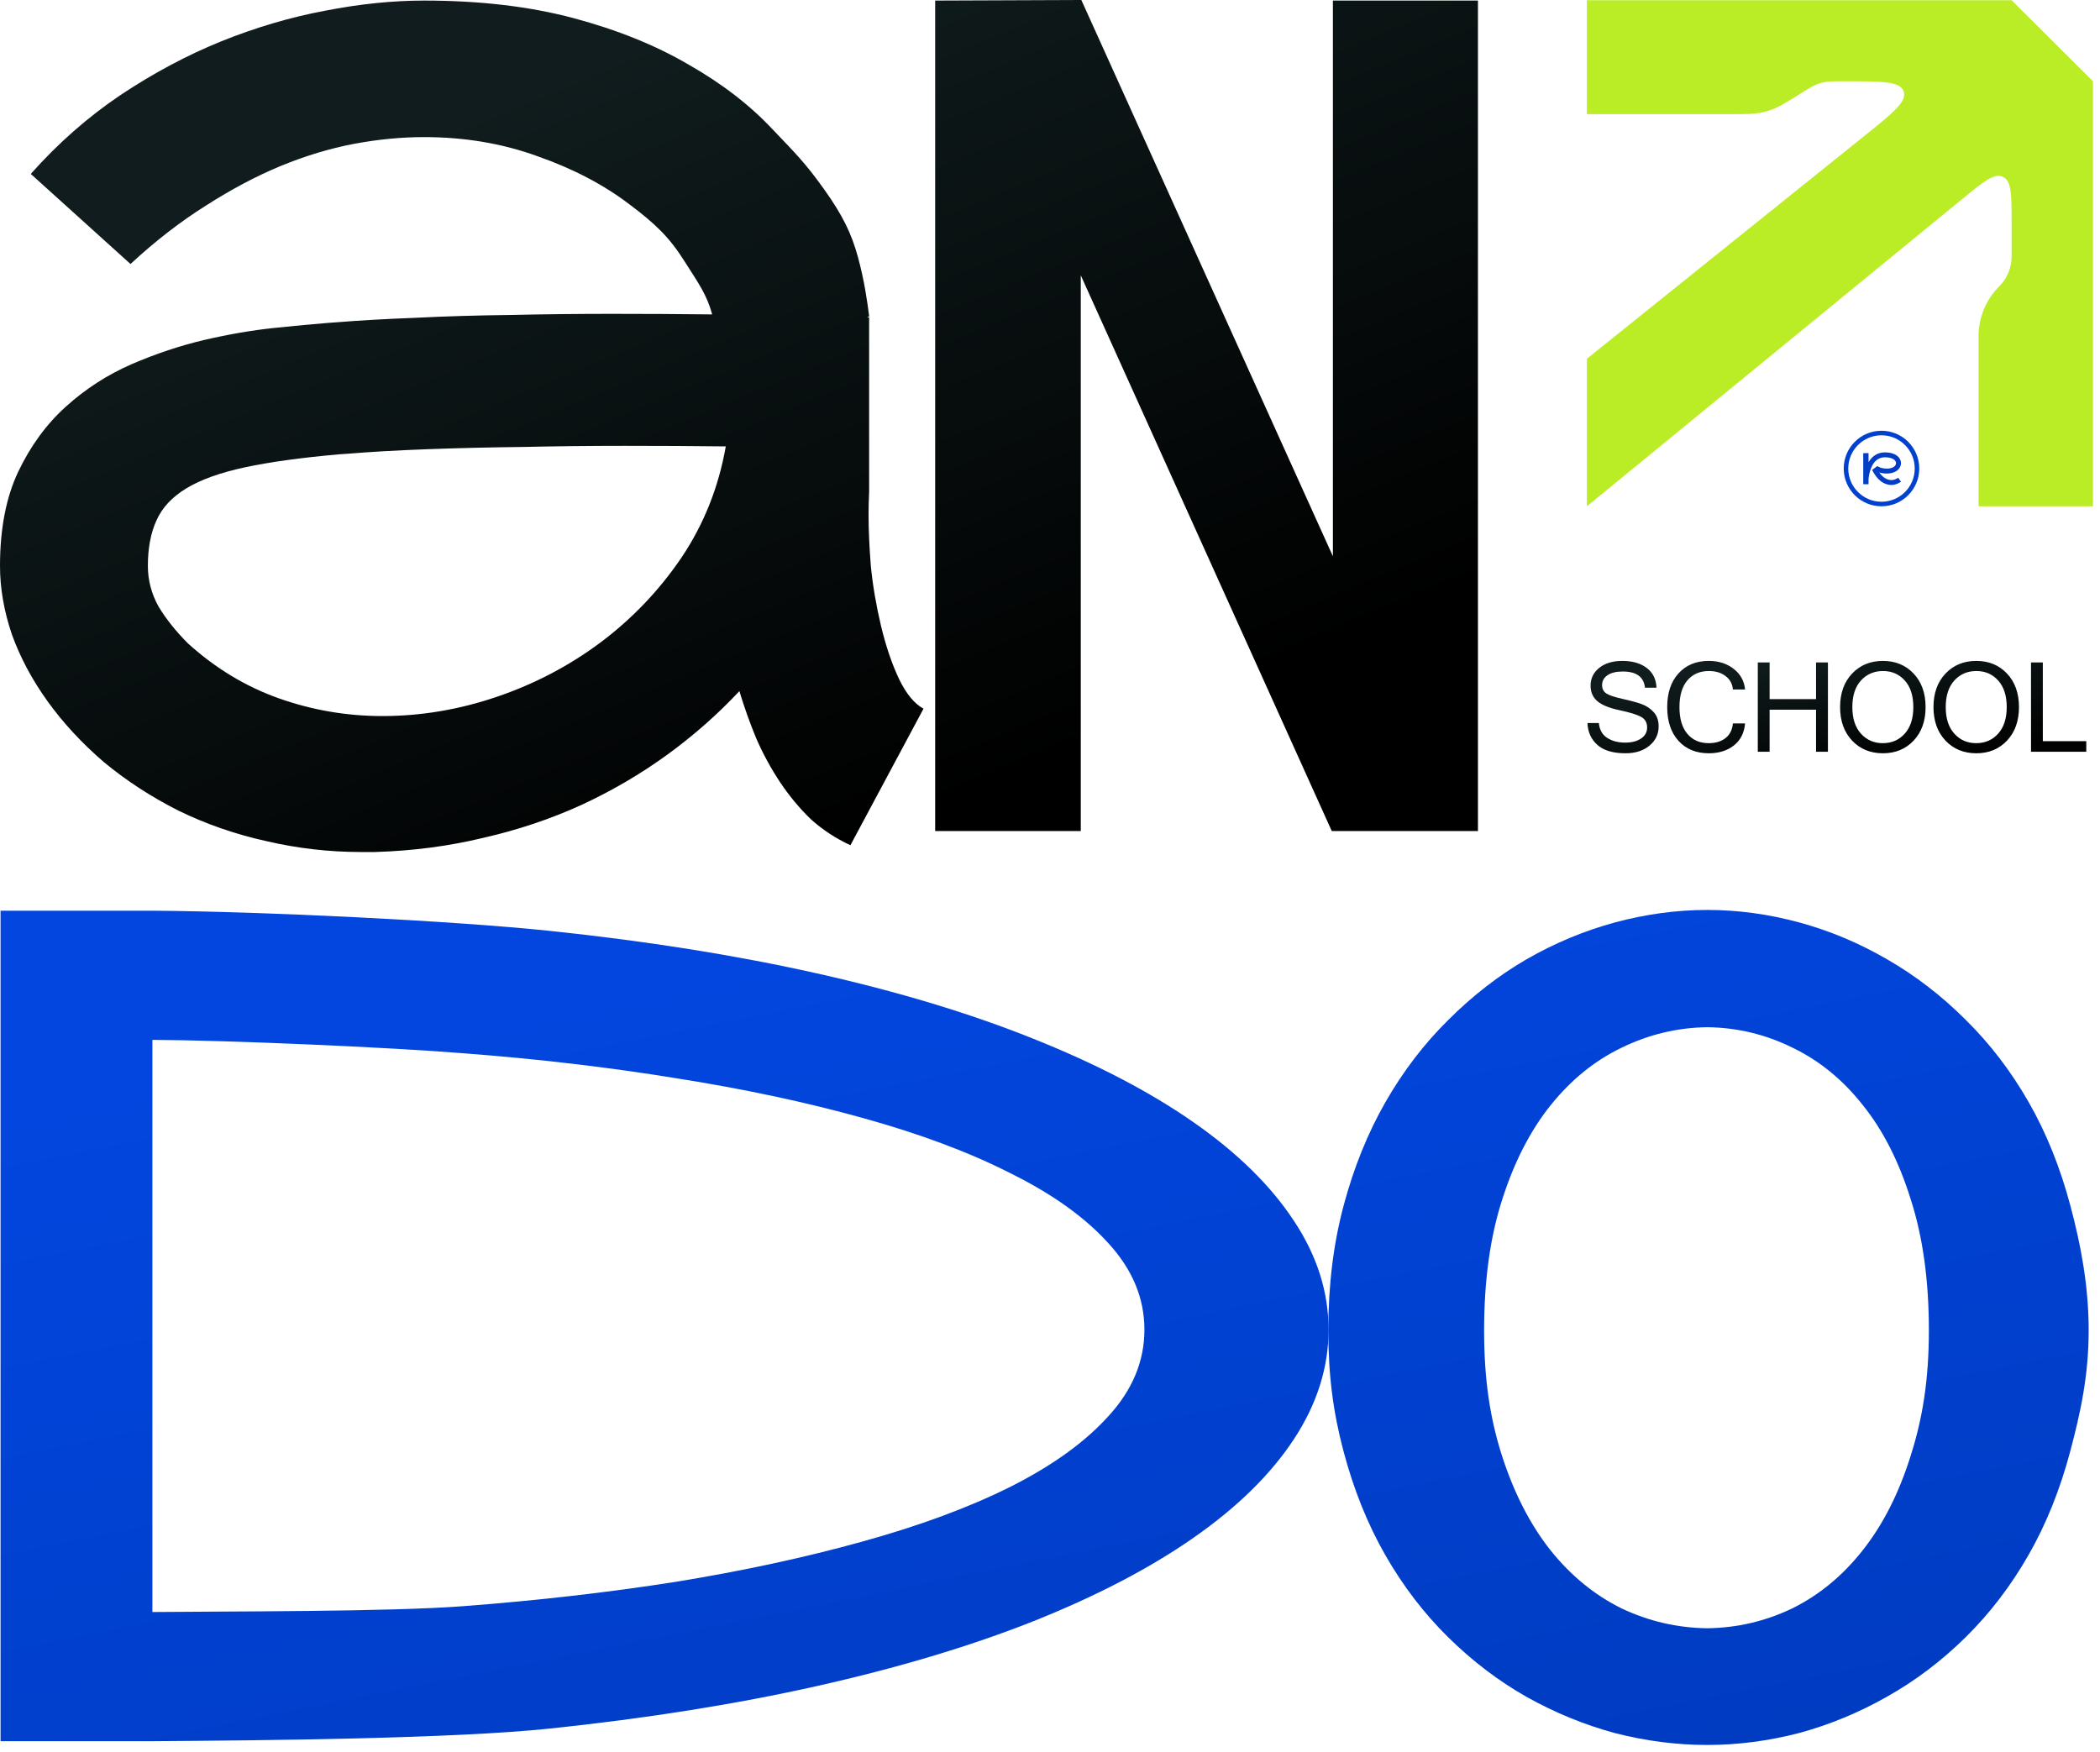
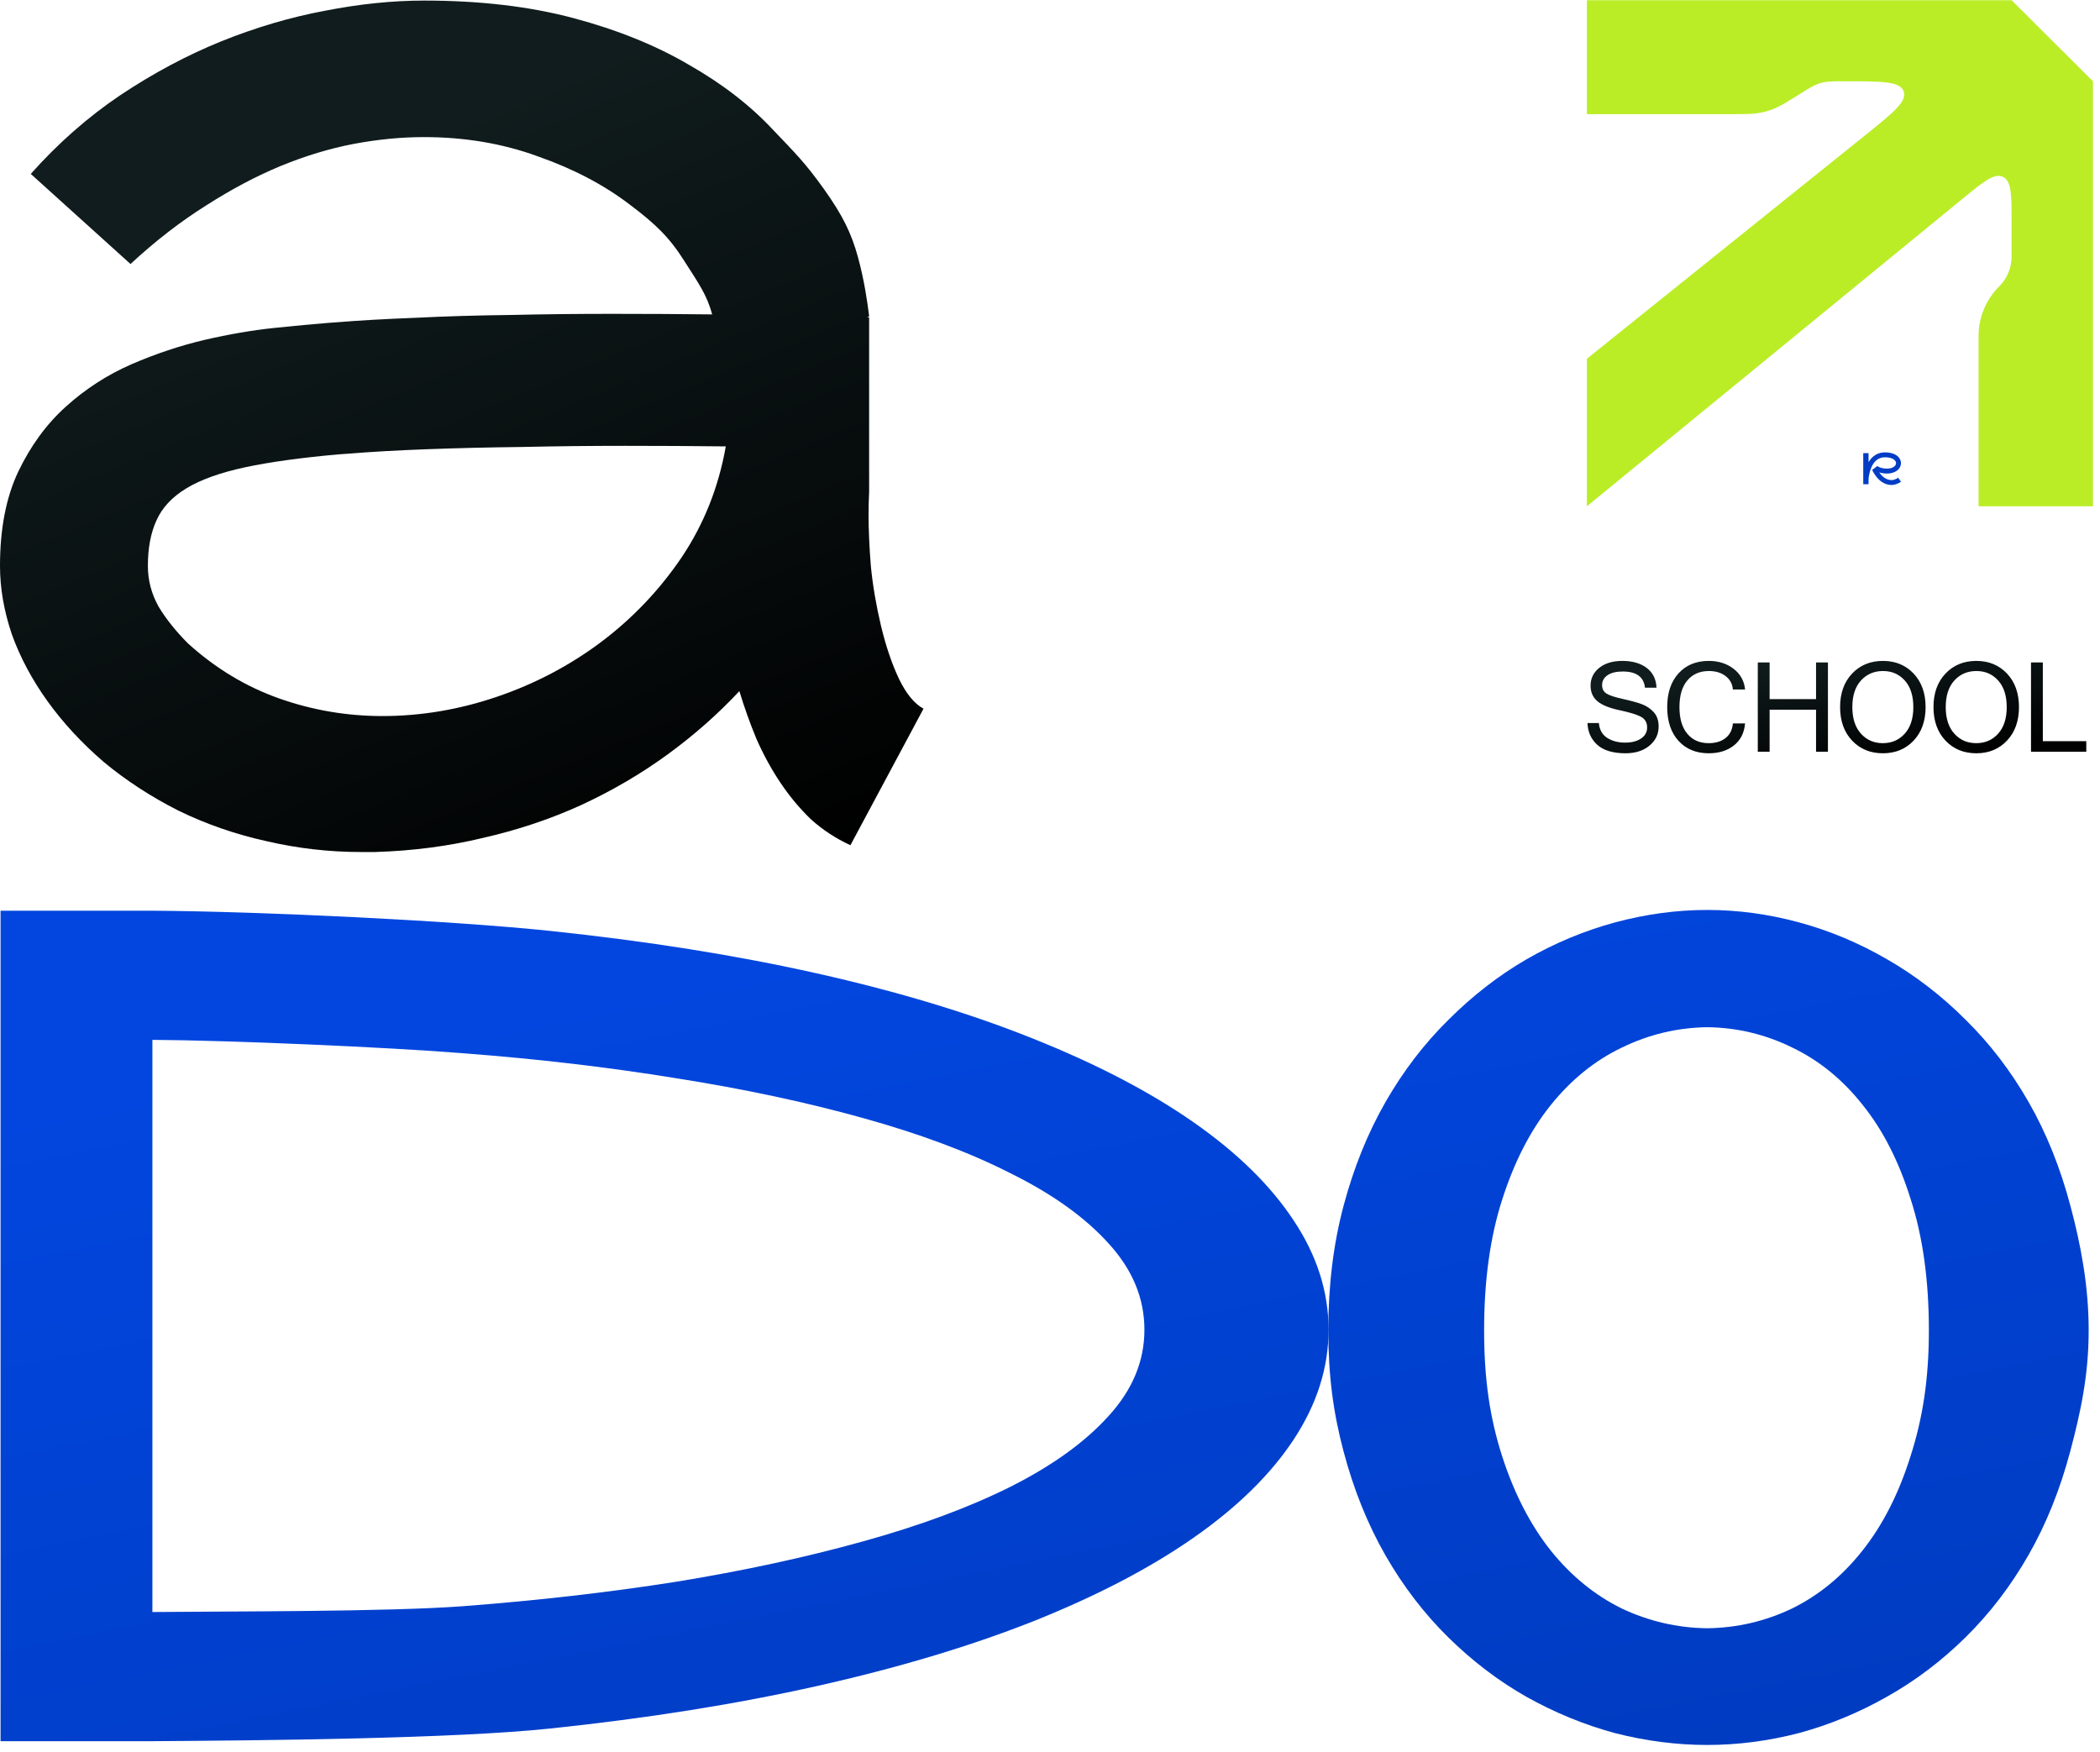
<svg xmlns="http://www.w3.org/2000/svg" width="278" height="232" viewBox="0 0 278 232" fill="none">
  <path d="M115.056 65.103C115.006 66.103 114.981 67.128 114.981 68.178C114.981 70.128 115.081 72.379 115.281 74.929C115.531 77.479 115.981 80.129 116.631 82.879C117.281 85.579 118.081 87.929 119.031 89.929C119.981 91.879 121.056 93.18 122.256 93.83L112.58 111.905C110.63 111.005 108.88 109.855 107.33 108.455C105.83 107.005 104.48 105.38 103.28 103.58C102.08 101.78 101.03 99.855 100.13 97.805C99.28 95.755 98.53 93.655 97.88 91.504C95.03 94.555 91.855 97.355 88.354 99.905C84.854 102.455 81.054 104.68 76.954 106.58C72.904 108.43 68.578 109.88 63.978 110.93C59.428 112.03 54.653 112.655 49.652 112.806C49.002 112.806 48.377 112.806 47.777 112.806C43.577 112.806 39.427 112.33 35.327 111.38C31.227 110.48 27.326 109.13 23.626 107.33C19.976 105.48 16.676 103.33 13.726 100.88C10.825 98.38 8.35 95.705 6.3 92.855C4.25 90.004 2.675 87.054 1.575 84.004C0.525 80.904 0 77.879 0 74.929C0 70.028 0.8 65.878 2.4 62.478C4.05 59.028 6.15 56.153 8.7 53.853C11.301 51.502 14.201 49.627 17.401 48.227C20.651 46.827 23.876 45.752 27.076 45.002C30.326 44.252 33.377 43.727 36.227 43.427C39.127 43.127 41.527 42.902 43.427 42.752L44.477 42.677C47.527 42.427 51.028 42.227 54.978 42.077C58.978 41.877 63.178 41.752 67.578 41.702C71.978 41.602 76.454 41.552 81.004 41.552C85.604 41.552 90.029 41.577 94.28 41.627C93.574 39.031 92.524 37.581 90.574 34.531C88.624 31.431 86.753 29.627 83.353 27.077C79.953 24.477 75.903 22.352 71.203 20.702C66.552 19.002 61.527 18.152 56.127 18.152C53.127 18.152 50.026 18.452 46.826 19.052C43.676 19.652 40.451 20.627 37.151 21.977C33.901 23.327 30.601 25.077 27.25 27.227C23.9 29.327 20.575 31.902 17.275 34.953L4.074 23.027C7.674 18.977 11.625 15.502 15.925 12.601C20.275 9.701 24.725 7.326 29.275 5.476C33.876 3.626 38.451 2.276 43.001 1.426C47.601 0.526 51.977 0.076 56.127 0.076C63.527 0.076 70.127 0.851 75.928 2.401C81.728 3.951 86.803 6.001 91.153 8.551C95.554 11.052 99.254 13.902 102.254 17.102C105.304 20.302 106.574 21.531 109.074 25.031C111.574 28.531 112.724 30.931 113.574 34.031C114.424 37.131 114.831 40.031 115.056 41.852C115.056 41.902 115.006 41.927 114.906 41.927C114.856 41.927 114.831 41.952 114.831 42.002H115.056V65.103ZM24.901 85.204C28.551 88.504 32.577 90.929 36.977 92.48C41.377 94.03 45.927 94.805 50.627 94.805C55.728 94.805 60.778 93.955 65.778 92.254C70.778 90.554 75.354 88.154 79.504 85.054C83.704 81.904 87.279 78.154 90.229 73.804C93.18 69.403 95.13 64.503 96.08 59.103C91.829 59.053 87.379 59.028 82.729 59.028C78.129 59.028 73.604 59.078 69.153 59.178C64.703 59.228 60.478 59.328 56.478 59.478C52.478 59.628 48.977 59.828 45.977 60.078L44.852 60.153C39.802 60.603 35.652 61.178 32.402 61.878C29.151 62.578 26.576 63.503 24.676 64.653C22.776 65.803 21.451 67.228 20.701 68.928C19.951 70.578 19.576 72.579 19.576 74.929C19.576 76.829 20.051 78.629 21.001 80.329C22.001 81.979 23.301 83.604 24.901 85.204Z" fill="url(#paint0_linear_1951_588)" />
-   <path d="M143.149 0L176.451 73.654V0.075H195.652V110.03H176.301L143.074 36.452V110.03H123.798V0.075L143.149 0Z" fill="url(#paint1_linear_1951_588)" />
  <path d="M20.175 120.576C34.876 120.676 59.969 121.901 72.82 123.251C85.671 124.601 97.446 126.476 108.147 128.876C118.847 131.276 128.373 134.151 136.723 137.501C145.123 140.852 152.224 144.552 158.024 148.602C163.824 152.652 168.25 157.002 171.3 161.653C174.35 166.253 175.875 171.053 175.875 176.053C175.875 181.054 174.35 185.879 171.3 190.529C168.25 195.179 163.824 199.529 158.024 203.58C152.224 207.63 145.123 211.33 136.723 214.68C128.373 217.98 118.847 220.83 108.147 223.231C97.446 225.631 85.671 227.506 72.82 228.856C59.969 230.206 34.876 230.431 20.175 230.531H0.074V187.454V176.128V164.653V120.576H20.175ZM20.175 213.43C30.276 213.33 51.544 213.405 61.344 212.655C71.195 211.905 80.57 210.83 89.471 209.43C98.371 207.98 106.597 206.205 114.147 204.105C121.747 202.005 128.298 199.579 133.798 196.829C139.348 194.029 143.673 190.904 146.774 187.454C149.924 184.004 151.499 180.204 151.499 176.053C151.499 171.903 149.924 168.103 146.774 164.653C143.673 161.203 139.348 158.102 133.798 155.352C128.298 152.552 121.747 150.102 114.147 148.002C106.597 145.902 98.371 144.152 89.471 142.752C80.57 141.302 71.195 140.202 61.344 139.452C51.494 138.651 30.226 137.727 20.175 137.677V213.43Z" fill="url(#paint2_linear_1951_588)" />
  <path d="M226.019 120.476C230.07 120.476 234.12 121.026 238.17 122.126C242.22 123.226 246.095 124.851 249.796 127.001C253.546 129.151 257.021 131.826 260.221 135.026C263.421 138.176 266.196 141.802 268.547 145.902C270.897 150.002 272.747 154.602 274.097 159.702C275.447 164.753 276.5 170.228 276.5 176.128C276.5 182.129 275.424 187.004 274.074 192.104C272.724 197.205 270.874 201.805 268.524 205.905C266.174 210.005 263.399 213.63 260.199 216.781C256.998 219.931 253.523 222.556 249.773 224.656C246.073 226.756 242.198 228.356 238.147 229.456C234.097 230.506 230.047 231.031 225.997 231.031C221.947 231.031 217.871 230.506 213.771 229.456C209.721 228.356 205.821 226.756 202.071 224.656C198.371 222.556 194.92 219.931 191.72 216.781C188.52 213.63 185.745 210.005 183.395 205.905C181.045 201.805 179.195 197.205 177.845 192.104C176.494 187.004 175.842 182.129 175.842 176.128C175.842 170.178 176.517 164.678 177.867 159.627C179.217 154.577 181.067 150.002 183.417 145.902C185.767 141.802 188.543 138.176 191.743 135.026C194.943 131.826 198.393 129.151 202.093 127.001C205.843 124.851 209.744 123.226 213.794 122.126C217.894 121.026 221.969 120.476 226.019 120.476ZM225.997 215.58C229.947 215.53 233.697 214.655 237.247 212.955C240.798 211.205 243.898 208.655 246.548 205.305C249.248 201.905 251.373 197.73 252.923 192.779C254.523 187.779 255.346 182.679 255.346 176.128C255.346 169.528 254.546 163.753 252.946 158.802C251.396 153.802 249.271 149.627 246.57 146.277C243.92 142.927 240.82 140.402 237.27 138.701C233.72 136.951 229.97 136.051 226.019 136.001C222.069 136.051 218.294 136.951 214.694 138.701C211.144 140.402 208.019 142.927 205.318 146.277C202.618 149.627 200.468 153.802 198.868 158.802C197.268 163.753 196.468 169.528 196.468 176.128C196.468 182.679 197.245 187.779 198.846 192.779C200.446 197.73 202.596 201.905 205.296 205.305C207.996 208.655 211.121 211.205 214.671 212.955C218.271 214.655 222.047 215.53 225.997 215.58Z" fill="url(#paint3_linear_1951_588)" />
  <path d="M210.074 67.031V47.5L246.947 17.881C250.637 14.917 252.482 13.435 252.012 12.099C251.542 10.763 249.175 10.763 244.442 10.763H244.028C242.685 10.763 242.014 10.763 241.368 10.907C241.134 10.959 240.903 11.025 240.677 11.105C240.053 11.326 239.484 11.682 238.345 12.394C236.448 13.582 235.499 14.175 234.46 14.543C234.083 14.676 233.698 14.786 233.307 14.873C232.231 15.114 231.112 15.114 228.874 15.114H210.074V0.031H266.296L277.074 10.763V67.031H261.926V44.491C261.926 42.024 262.909 39.659 264.657 37.918C265.706 36.874 266.296 35.455 266.296 33.974V29.445C266.296 25.786 266.296 23.957 265.152 23.415C264.008 22.873 262.593 24.032 259.762 26.35L259.762 26.35L210.074 67.031Z" fill="#BAED26" />
  <path d="M247.359 59.997V61.192C247.613 60.763 247.923 60.44 248.29 60.221C248.656 60.002 249.074 59.893 249.543 59.893C249.858 59.893 250.144 59.928 250.402 59.997C250.662 60.064 250.887 60.165 251.078 60.3C251.261 60.429 251.402 60.582 251.501 60.76C251.602 60.937 251.653 61.124 251.653 61.321C251.653 61.435 251.635 61.548 251.599 61.66C251.564 61.772 251.51 61.88 251.439 61.983C251.37 62.084 251.283 62.178 251.179 62.266C251.074 62.352 250.952 62.427 250.814 62.49C250.676 62.554 250.52 62.604 250.348 62.642C250.178 62.677 249.991 62.695 249.787 62.695C249.417 62.695 249.079 62.644 248.772 62.543C248.862 62.671 248.963 62.796 249.075 62.919C249.187 63.041 249.312 63.149 249.448 63.245C249.586 63.34 249.736 63.417 249.897 63.477C250.06 63.535 250.234 63.564 250.421 63.564C250.483 63.564 250.549 63.557 250.62 63.542C250.693 63.527 250.767 63.506 250.842 63.48C250.919 63.452 250.994 63.419 251.069 63.379C251.146 63.34 251.219 63.297 251.288 63.25L251.653 63.786C251.555 63.853 251.454 63.913 251.35 63.965C251.245 64.018 251.139 64.063 251.033 64.1C250.928 64.135 250.823 64.163 250.719 64.181C250.616 64.202 250.517 64.212 250.421 64.212C250.189 64.212 249.973 64.18 249.771 64.117C249.571 64.055 249.385 63.972 249.215 63.867C249.045 63.763 248.89 63.643 248.75 63.508C248.61 63.374 248.482 63.234 248.368 63.09C248.256 62.944 248.157 62.8 248.071 62.656C247.985 62.512 247.912 62.379 247.852 62.257C247.849 62.25 247.843 62.237 247.835 62.218L248.52 61.708C248.856 61.932 249.279 62.044 249.787 62.044C249.988 62.044 250.162 62.024 250.312 61.983C250.463 61.941 250.591 61.887 250.693 61.82C250.796 61.751 250.873 61.673 250.923 61.587C250.976 61.499 251.002 61.41 251.002 61.321C251.002 61.231 250.976 61.144 250.923 61.06C250.873 60.974 250.799 60.896 250.702 60.827C250.655 60.795 250.597 60.763 250.528 60.729C250.461 60.695 250.379 60.664 250.284 60.636C250.19 60.608 250.082 60.586 249.959 60.569C249.837 60.55 249.699 60.541 249.543 60.541C249.121 60.541 248.756 60.66 248.45 60.897C248.143 61.133 247.893 61.488 247.698 61.963C247.636 62.112 247.585 62.261 247.544 62.409C247.503 62.556 247.469 62.695 247.443 62.824C247.419 62.953 247.4 63.069 247.387 63.172C247.374 63.273 247.364 63.352 247.359 63.41V64.111H246.658V59.997H247.359Z" fill="#013DC5" />
-   <circle cx="249.074" cy="62.031" r="4.7" stroke="#0141CF" stroke-width="0.6" />
  <path d="M215.192 99.733C213.525 99.733 212.277 99.359 211.449 98.612C210.626 97.864 210.193 96.904 210.15 95.732H211.659C211.739 96.614 212.105 97.267 212.756 97.692C213.412 98.112 214.202 98.321 215.127 98.321C216.004 98.321 216.709 98.141 217.241 97.781C217.779 97.42 218.048 96.931 218.048 96.313C218.048 95.662 217.771 95.189 217.217 94.893C216.663 94.597 215.708 94.307 214.353 94.022C213.003 93.731 212.032 93.331 211.441 92.82C210.855 92.309 210.562 91.628 210.562 90.779C210.562 89.822 210.943 89.036 211.707 88.423C212.476 87.81 213.495 87.504 214.764 87.504C216.098 87.504 217.174 87.813 217.991 88.431C218.809 89.05 219.242 89.924 219.29 91.053H217.765C217.609 89.623 216.631 88.907 214.829 88.907C213.958 88.907 213.283 89.071 212.804 89.399C212.326 89.727 212.086 90.163 212.086 90.706C212.086 91.201 212.277 91.572 212.659 91.819C213.046 92.067 213.764 92.306 214.813 92.537C215.867 92.769 216.703 92.997 217.322 93.223C217.94 93.449 218.47 93.801 218.911 94.28C219.352 94.753 219.572 95.39 219.572 96.192C219.572 97.208 219.166 98.052 218.354 98.725C217.548 99.397 216.493 99.733 215.192 99.733ZM226.208 99.733C224.535 99.733 223.199 99.184 222.199 98.087C221.204 96.985 220.706 95.495 220.706 93.618C220.706 91.741 221.204 90.254 222.199 89.157C223.199 88.055 224.535 87.504 226.208 87.504C227.493 87.504 228.587 87.85 229.491 88.544C230.394 89.238 230.903 90.152 231.016 91.287H229.402C229.338 90.539 229.012 89.945 228.426 89.504C227.845 89.063 227.111 88.843 226.224 88.843C225.025 88.843 224.075 89.257 223.376 90.085C222.677 90.908 222.328 92.086 222.328 93.618C222.328 95.146 222.674 96.323 223.368 97.151C224.062 97.98 225.003 98.394 226.192 98.394C227.117 98.394 227.864 98.168 228.434 97.716C229.004 97.264 229.327 96.619 229.402 95.78H231.016C230.903 97.039 230.408 98.012 229.531 98.7C228.655 99.389 227.547 99.733 226.208 99.733ZM241.983 99.531H240.41V93.965H234.263V99.531H232.698V87.705H234.263V92.561H240.41V87.705H241.983V99.531ZM249.264 87.504C250.92 87.504 252.275 88.063 253.329 89.181C254.383 90.3 254.911 91.779 254.911 93.618C254.911 95.457 254.383 96.936 253.329 98.055C252.275 99.174 250.92 99.733 249.264 99.733C247.602 99.733 246.241 99.174 245.182 98.055C244.122 96.931 243.593 95.452 243.593 93.618C243.593 91.779 244.122 90.3 245.182 89.181C246.241 88.063 247.602 87.504 249.264 87.504ZM249.248 98.394C250.431 98.394 251.399 97.974 252.152 97.135C252.91 96.296 253.289 95.124 253.289 93.618C253.289 92.112 252.913 90.94 252.16 90.101C251.407 89.262 250.447 88.843 249.28 88.843C248.091 88.843 247.115 89.262 246.352 90.101C245.593 90.94 245.214 92.112 245.214 93.618C245.214 95.119 245.593 96.291 246.352 97.135C247.11 97.974 248.075 98.394 249.248 98.394ZM261.627 87.504C263.283 87.504 264.638 88.063 265.692 89.181C266.746 90.3 267.273 91.779 267.273 93.618C267.273 95.457 266.746 96.936 265.692 98.055C264.638 99.174 263.283 99.733 261.627 99.733C259.965 99.733 258.604 99.174 257.545 98.055C256.485 96.931 255.956 95.452 255.956 93.618C255.956 91.779 256.485 90.3 257.545 89.181C258.604 88.063 259.965 87.504 261.627 87.504ZM261.611 98.394C262.794 98.394 263.762 97.974 264.515 97.135C265.273 96.296 265.652 95.124 265.652 93.618C265.652 92.112 265.276 90.94 264.523 90.101C263.77 89.262 262.81 88.843 261.643 88.843C260.454 88.843 259.478 89.262 258.715 90.101C257.956 90.94 257.577 92.112 257.577 93.618C257.577 95.119 257.956 96.291 258.715 97.135C259.473 97.974 260.438 98.394 261.611 98.394ZM276.184 99.531H268.867V87.705H270.432V98.128H276.184V99.531Z" fill="url(#paint4_linear_1951_588)" />
  <defs>
    <linearGradient id="paint0_linear_1951_588" x1="97.826" y1="0" x2="139.9" y2="100.487" gradientUnits="userSpaceOnUse">
      <stop stop-color="#101C1D" />
      <stop offset="1" />
    </linearGradient>
    <linearGradient id="paint1_linear_1951_588" x1="97.826" y1="0" x2="139.9" y2="100.487" gradientUnits="userSpaceOnUse">
      <stop stop-color="#101C1D" />
      <stop offset="1" />
    </linearGradient>
    <linearGradient id="paint2_linear_1951_588" x1="138.287" y1="120.476" x2="165.503" y2="256.141" gradientUnits="userSpaceOnUse">
      <stop stop-color="#0246DF" />
      <stop offset="1" stop-color="#003BBF" />
    </linearGradient>
    <linearGradient id="paint3_linear_1951_588" x1="138.287" y1="120.476" x2="165.503" y2="256.141" gradientUnits="userSpaceOnUse">
      <stop stop-color="#0246DF" />
      <stop offset="1" stop-color="#003BBF" />
    </linearGradient>
    <linearGradient id="paint4_linear_1951_588" x1="243.074" y1="85.531" x2="246.202" y2="102.762" gradientUnits="userSpaceOnUse">
      <stop stop-color="#101C1D" />
      <stop offset="1" />
    </linearGradient>
  </defs>
</svg>